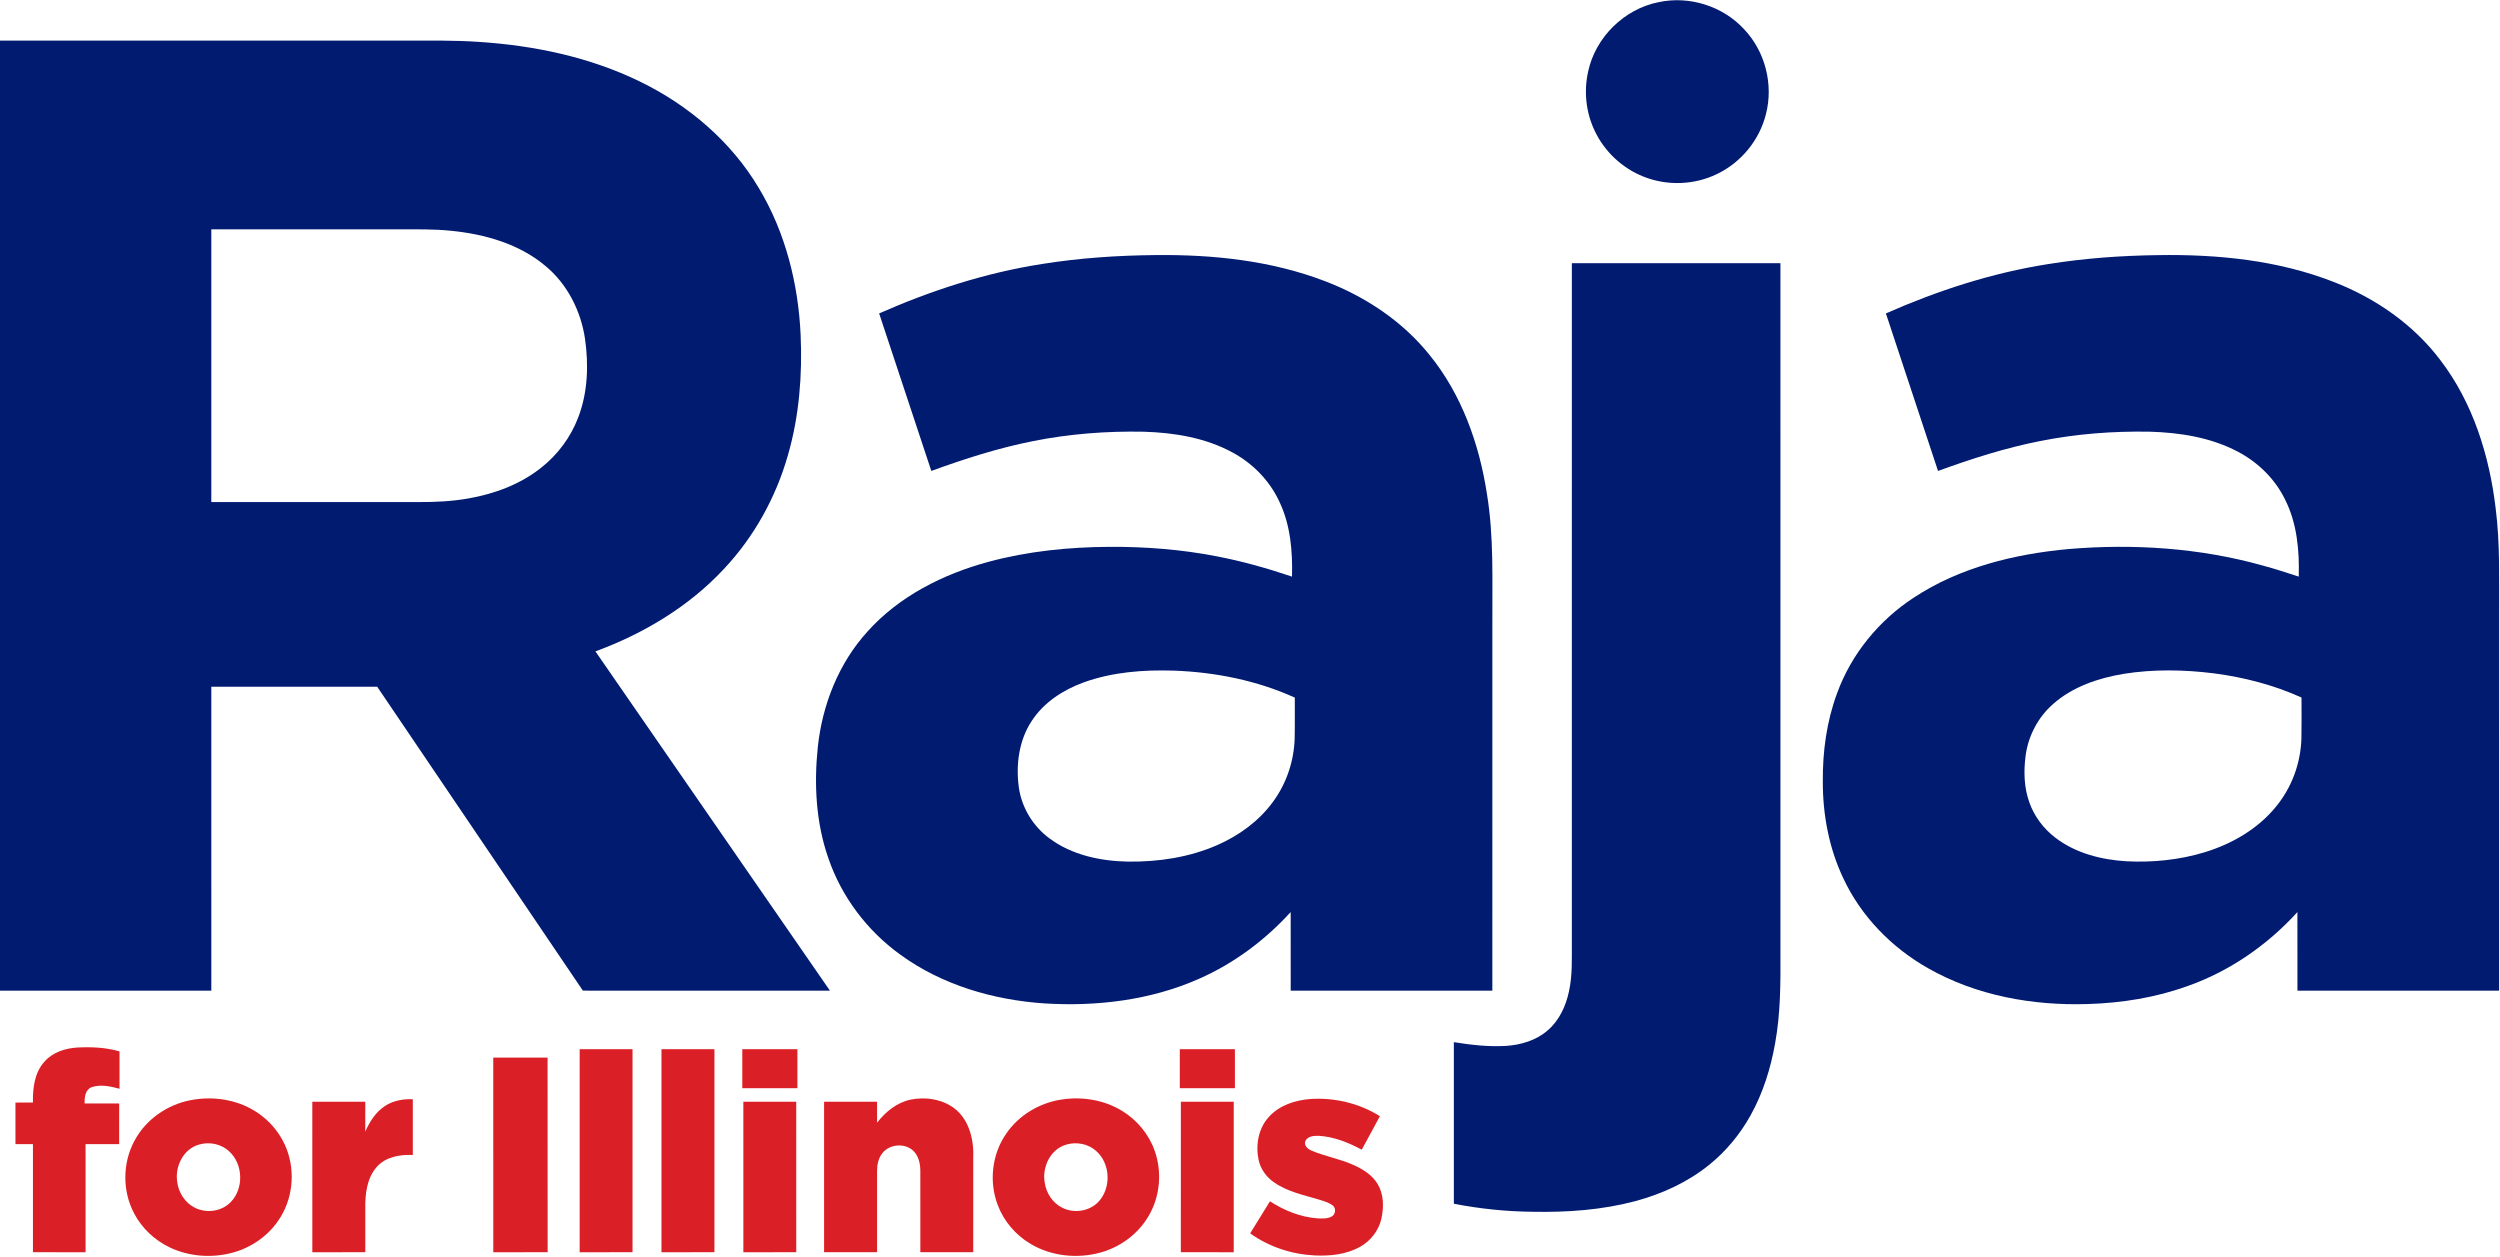
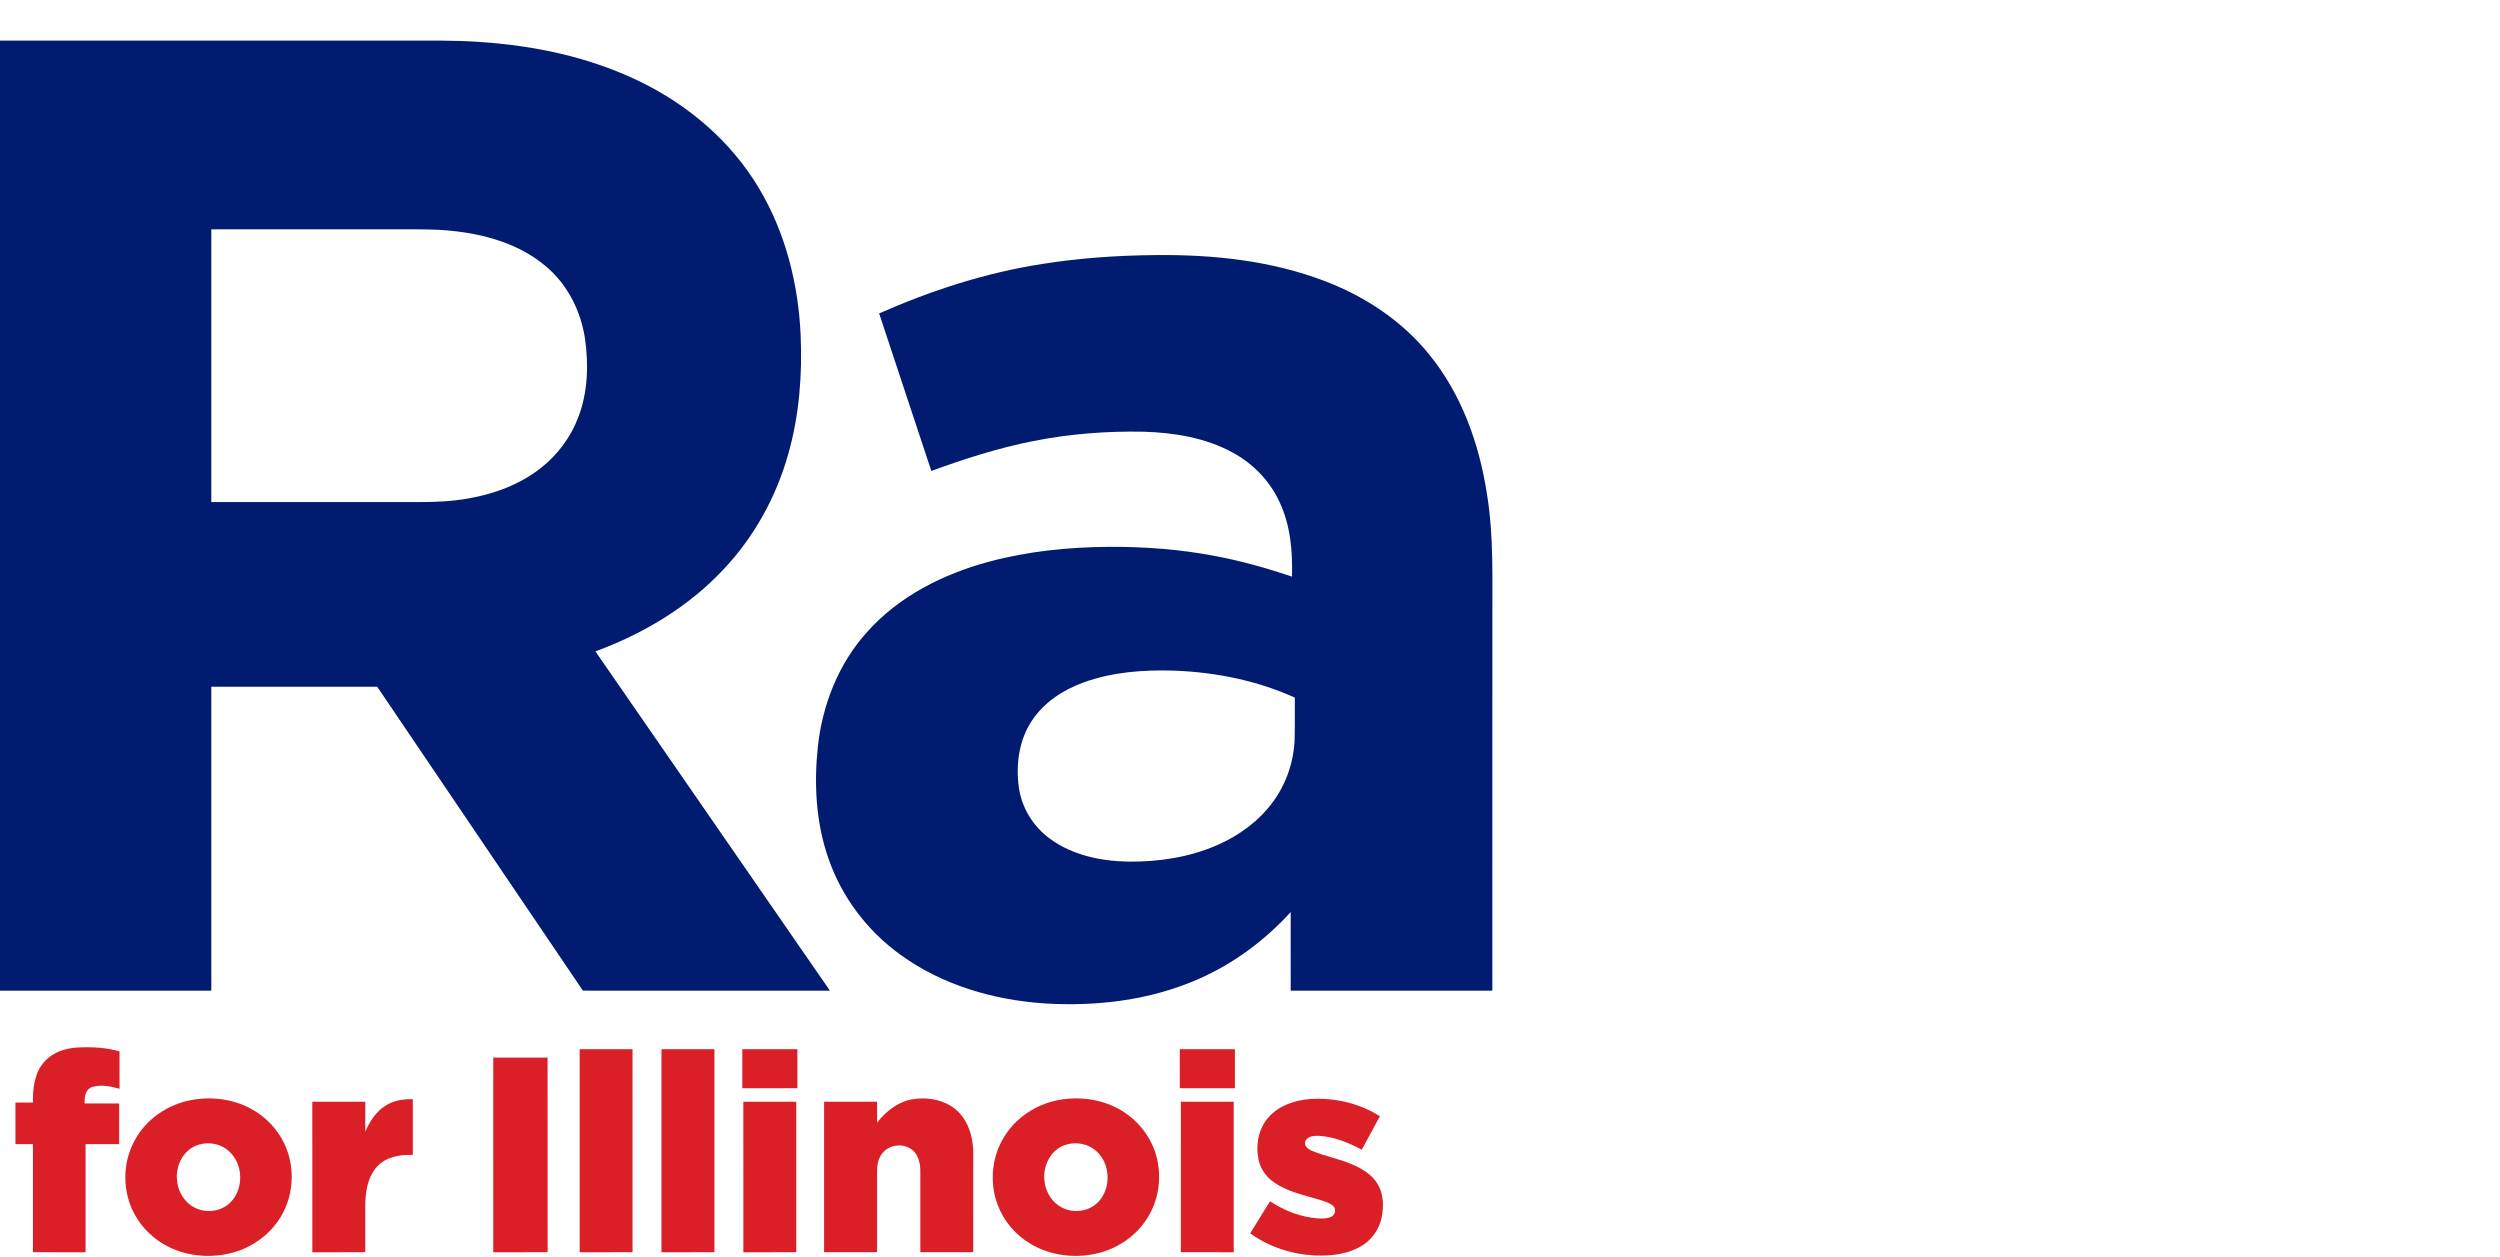
<svg xmlns="http://www.w3.org/2000/svg" width="1740pt" height="875pt" viewBox="0 0 1740 875">
  <g id="#011b71ff">
-     <path fill="#011b71" opacity="1.00" d=" M 1154.39 1.51 C 1175.67 -3.10 1199.00 4.21 1213.77 20.22 C 1228.50 35.61 1234.43 58.65 1229.13 79.27 C 1224.71 97.37 1211.83 113.12 1195.01 121.13 C 1179.25 128.81 1160.27 129.47 1143.99 122.97 C 1129.16 117.14 1116.74 105.52 1109.94 91.11 C 1103.80 78.32 1102.23 63.45 1105.38 49.63 C 1110.52 25.86 1130.53 6.21 1154.39 1.51 Z" />
    <path fill="#011b71" opacity="1.00" d=" M 0.00 28.25 C 94.33 28.25 188.65 28.25 282.98 28.25 C 299.67 28.28 316.38 28.00 333.05 29.14 C 371.65 31.63 410.35 39.68 445.27 56.71 C 479.04 73.07 508.89 98.44 528.14 130.87 C 546.63 161.62 555.61 197.40 557.24 233.06 C 558.48 261.11 556.27 289.52 548.46 316.57 C 540.12 346.03 524.90 373.58 503.91 395.92 C 479.48 422.19 447.91 441.04 414.41 453.36 C 468.81 532.08 523.24 610.77 577.63 689.50 C 520.32 689.50 463.01 689.52 405.69 689.48 C 357.97 618.98 310.25 548.47 262.53 477.97 C 224.04 477.91 185.56 477.95 147.07 477.95 C 147.06 548.46 147.05 618.97 147.08 689.49 C 98.05 689.52 49.03 689.49 0.00 689.50 L 0.00 28.25 M 147.07 159.63 C 147.06 222.90 147.06 286.17 147.07 349.43 C 195.05 349.44 243.03 349.43 291.01 349.44 C 302.74 349.49 314.52 348.98 326.09 346.90 C 344.20 343.74 362.04 337.10 376.56 325.61 C 388.17 316.49 397.28 304.22 402.49 290.40 C 409.12 273.09 409.77 254.00 407.17 235.81 C 404.31 216.46 394.93 197.84 379.79 185.24 C 361.49 169.75 337.48 162.96 314.02 160.63 C 301.71 159.33 289.31 159.67 276.96 159.63 C 233.66 159.63 190.37 159.62 147.07 159.63 Z" />
    <path fill="#011b71" opacity="1.00" d=" M 725.08 183.76 C 751.17 179.58 777.60 177.78 804.01 177.54 C 844.01 177.07 884.70 181.31 922.28 195.72 C 950.23 206.40 976.09 223.52 994.91 246.98 C 1017.37 274.57 1029.63 309.15 1034.95 344.01 C 1039.81 373.75 1038.53 403.97 1038.69 433.98 C 1038.68 519.15 1038.71 604.33 1038.67 689.50 C 991.89 689.50 945.11 689.50 898.33 689.50 C 898.29 671.27 898.33 653.03 898.31 634.80 C 880.44 654.41 858.72 670.64 834.38 681.30 C 800.81 696.15 763.39 700.63 726.98 698.38 C 691.40 695.98 655.64 685.58 626.59 664.41 C 603.62 647.85 585.75 624.24 576.57 597.41 C 567.89 572.64 566.47 545.84 569.20 519.90 C 572.32 490.53 583.70 461.66 603.68 439.66 C 625.75 414.97 656.42 399.57 688.04 391.02 C 715.37 383.64 743.76 380.77 772.02 380.60 C 797.06 380.46 822.16 382.39 846.76 387.18 C 864.57 390.59 882.06 395.53 899.24 401.33 C 899.70 383.70 898.20 365.51 890.54 349.37 C 883.83 334.72 872.07 322.62 857.94 314.98 C 839.08 304.65 817.30 301.13 796.03 300.47 C 770.24 299.97 744.35 301.95 719.04 307.01 C 694.85 311.78 671.33 319.35 648.20 327.77 C 636.04 291.25 623.99 254.68 611.88 218.14 C 648.04 202.19 685.96 189.86 725.08 183.76 M 754.08 475.01 C 739.82 480.22 726.31 488.98 717.98 501.93 C 709.10 515.44 706.97 532.40 709.13 548.16 C 711.14 562.21 719.06 575.17 730.48 583.55 C 746.06 595.14 765.88 599.30 784.97 599.68 C 806.15 599.96 827.64 596.74 847.14 588.22 C 862.31 581.59 876.21 571.50 886.02 558.04 C 895.37 545.35 900.61 529.76 901.08 514.01 C 901.31 504.52 901.12 495.02 901.19 485.53 C 874.82 473.58 845.89 467.82 817.03 466.76 C 795.82 466.10 774.16 467.71 754.08 475.01 Z" />
-     <path fill="#011b71" opacity="1.00" d=" M 1425.55 183.80 C 1450.83 179.73 1476.42 177.90 1502.01 177.57 C 1543.49 176.89 1585.79 181.10 1624.67 196.39 C 1653.37 207.60 1679.71 225.80 1698.39 250.52 C 1721.20 280.25 1732.66 317.18 1737.01 354.03 C 1740.14 378.56 1739.25 403.32 1739.38 427.98 C 1739.37 515.15 1739.38 602.32 1739.37 689.49 C 1692.59 689.52 1645.81 689.48 1599.02 689.51 C 1598.96 671.27 1599.03 653.03 1598.99 634.80 C 1578.14 657.79 1551.84 675.95 1522.52 686.32 C 1500.26 694.33 1476.63 698.12 1453.03 698.81 C 1414.79 700.03 1375.52 692.99 1342.00 673.92 C 1316.55 659.56 1295.16 637.63 1282.81 611.01 C 1272.96 590.15 1268.62 566.95 1268.68 543.95 C 1268.50 523.09 1271.34 502.04 1278.64 482.43 C 1288.53 455.20 1307.78 431.75 1332.00 415.95 C 1363.98 394.84 1402.24 385.56 1439.99 382.11 C 1485.03 378.34 1530.91 381.35 1574.54 393.52 C 1583.08 395.86 1591.53 398.51 1599.93 401.33 C 1600.43 383.07 1598.74 364.17 1590.39 347.63 C 1583.43 333.36 1571.58 321.75 1557.58 314.40 C 1538.71 304.41 1517.10 301.03 1495.98 300.45 C 1470.51 300.02 1444.94 301.98 1419.94 306.97 C 1395.68 311.74 1372.08 319.33 1348.87 327.78 C 1336.77 291.23 1324.66 254.69 1312.58 218.14 C 1348.67 202.22 1386.51 189.91 1425.55 183.80 M 1478.01 469.01 C 1460.38 471.96 1442.57 477.94 1428.99 489.97 C 1418.53 499.10 1411.69 512.11 1409.84 525.84 C 1408.41 536.75 1408.68 548.15 1412.47 558.59 C 1415.95 568.40 1422.51 577.00 1430.80 583.25 C 1444.84 593.91 1462.59 598.38 1479.94 599.45 C 1498.23 600.38 1516.76 598.54 1534.32 593.21 C 1553.20 587.46 1571.13 577.18 1583.78 561.81 C 1594.98 548.42 1601.34 531.18 1601.79 513.75 C 1601.96 504.32 1601.86 494.90 1601.85 485.47 C 1582.52 476.76 1561.80 471.36 1540.81 468.64 C 1519.99 466.05 1498.76 465.67 1478.01 469.01 Z" />
-     <path fill="#011b71" opacity="1.00" d=" M 1094.01 183.18 C 1142.40 183.19 1190.79 183.18 1239.18 183.19 C 1239.20 343.47 1239.18 503.74 1239.19 664.01 C 1239.30 684.73 1239.22 705.58 1235.50 726.03 C 1232.42 743.53 1227.06 760.76 1218.37 776.32 C 1211.07 789.45 1201.33 801.26 1189.61 810.69 C 1174.59 822.87 1156.63 831.04 1138.03 836.02 C 1114.92 842.17 1090.87 843.83 1067.04 843.40 C 1048.53 843.22 1030.05 841.36 1011.88 837.79 C 1011.87 800.31 1011.87 762.82 1011.88 725.34 C 1023.84 727.27 1035.97 728.65 1048.10 727.96 C 1058.52 727.28 1069.15 724.13 1077.16 717.18 C 1085.19 710.31 1089.84 700.28 1091.99 690.08 C 1094.49 678.91 1093.94 667.39 1094.00 656.02 C 1094.01 498.41 1093.99 340.80 1094.01 183.18 Z" />
  </g>
  <g id="#db1f26ff">
    <path fill="#db1f26" opacity="1.00" d=" M 30.90 738.95 C 36.65 732.36 45.48 729.55 53.98 729.07 C 63.76 728.58 73.74 729.01 83.19 731.78 C 83.18 740.44 83.20 749.11 83.18 757.78 C 76.91 756.09 69.98 754.52 63.66 756.72 C 59.26 758.56 58.74 763.85 58.91 767.99 C 66.92 768.01 74.93 767.99 82.94 768.00 C 82.94 777.44 82.95 786.87 82.93 796.31 C 75.14 796.32 67.35 796.29 59.56 796.32 C 59.56 821.40 59.57 846.48 59.56 871.56 C 47.35 871.56 35.14 871.57 22.93 871.55 C 22.94 846.47 22.95 821.39 22.93 796.31 C 18.87 796.30 14.81 796.31 10.76 796.31 C 10.74 786.66 10.75 777.02 10.75 767.39 C 14.81 767.35 18.87 767.38 22.93 767.37 C 22.75 757.48 23.96 746.59 30.90 738.95 Z" />
    <path fill="#db1f26" opacity="1.00" d=" M 403.44 730.26 C 415.70 730.23 427.97 730.26 440.24 730.24 C 440.26 777.35 440.24 824.45 440.25 871.55 C 427.98 871.57 415.71 871.56 403.44 871.56 C 403.43 824.46 403.44 777.36 403.44 730.26 Z" />
-     <path fill="#db1f26" opacity="1.00" d=" M 460.38 730.26 C 472.67 730.24 484.96 730.25 497.25 730.25 C 497.25 777.35 497.25 824.45 497.25 871.55 C 484.96 871.57 472.67 871.56 460.38 871.56 C 460.37 824.46 460.37 777.36 460.38 730.26 Z" />
+     <path fill="#db1f26" opacity="1.00" d=" M 460.38 730.26 C 472.67 730.24 484.96 730.25 497.25 730.25 C 497.25 777.35 497.25 824.45 497.25 871.55 C 484.96 871.57 472.67 871.56 460.38 871.56 Z" />
    <path fill="#db1f26" opacity="1.00" d=" M 516.64 730.24 C 529.42 730.25 542.21 730.25 554.99 730.25 C 555.01 739.29 555.00 748.33 554.99 757.37 C 542.21 757.37 529.42 757.38 516.63 757.37 C 516.63 748.33 516.60 739.28 516.64 730.24 Z" />
    <path fill="#db1f26" opacity="1.00" d=" M 821.13 730.25 C 833.92 730.25 846.70 730.25 859.49 730.25 C 859.50 739.29 859.50 748.33 859.49 757.37 C 846.70 757.38 833.92 757.37 821.13 757.37 C 821.12 748.33 821.12 739.29 821.13 730.25 Z" />
    <path fill="#db1f26" opacity="1.00" d=" M 343.31 736.07 C 355.91 736.05 368.52 736.06 381.12 736.07 C 381.15 781.23 381.08 826.39 381.16 871.55 C 368.54 871.58 355.93 871.56 343.32 871.56 C 343.30 826.40 343.31 781.23 343.31 736.07 Z" />
    <path fill="#db1f26" opacity="1.00" d=" M 132.47 765.76 C 146.55 762.98 161.68 764.73 174.40 771.54 C 184.78 777.05 193.36 785.98 198.23 796.70 C 205.48 812.46 204.50 831.75 195.54 846.63 C 188.26 859.01 175.85 868.07 162.03 871.82 C 147.50 875.77 131.48 874.65 117.88 868.07 C 107.53 863.08 98.75 854.81 93.40 844.63 C 85.18 829.23 85.19 809.78 93.39 794.37 C 101.11 779.47 116.09 768.93 132.47 765.76 M 138.38 796.67 C 127.39 799.78 121.53 812.23 123.40 823.02 C 124.41 830.28 128.85 837.16 135.47 840.50 C 143.52 844.69 154.29 843.25 160.61 836.63 C 169.77 827.21 169.29 810.28 159.57 801.42 C 154.04 796.15 145.63 794.45 138.38 796.67 Z" />
    <path fill="#db1f26" opacity="1.00" d=" M 267.87 769.83 C 273.55 766.01 280.57 764.80 287.31 765.05 C 287.31 777.99 287.31 790.93 287.31 803.87 C 278.37 803.46 268.39 805.15 262.20 812.21 C 255.32 820.03 254.11 831.03 254.24 841.03 C 254.25 851.21 254.25 861.38 254.25 871.55 C 241.96 871.57 229.67 871.56 217.38 871.56 C 217.36 836.65 217.38 801.73 217.37 766.82 C 229.66 766.81 241.95 766.81 254.24 766.82 C 254.24 773.76 254.27 780.70 254.23 787.65 C 257.25 780.75 261.44 774.02 267.87 769.83 Z" />
    <path fill="#db1f26" opacity="1.00" d=" M 610.44 781.39 C 616.34 773.79 624.31 767.27 633.94 765.31 C 643.40 763.48 653.79 764.67 662.05 769.89 C 673.78 777.21 677.88 791.95 677.38 805.06 C 677.37 827.22 677.38 849.39 677.37 871.55 C 665.10 871.57 652.83 871.57 640.56 871.55 C 640.55 852.68 640.58 833.82 640.55 814.95 C 640.54 810.02 639.43 804.74 635.84 801.14 C 629.92 795.26 618.85 796.18 613.92 802.89 C 611.32 806.33 610.42 810.73 610.44 814.97 C 610.44 833.83 610.44 852.69 610.44 871.55 C 598.14 871.57 585.85 871.57 573.56 871.55 C 573.56 836.64 573.56 801.73 573.57 766.82 C 585.85 766.81 598.14 766.81 610.43 766.82 C 610.44 771.67 610.43 776.53 610.44 781.39 Z" />
    <path fill="#db1f26" opacity="1.00" d=" M 739.17 765.23 C 753.41 763.10 768.51 765.55 780.87 773.12 C 791.40 779.49 799.70 789.52 803.74 801.16 C 808.91 815.91 807.39 832.92 799.39 846.39 C 792.12 858.89 779.64 868.06 765.73 871.83 C 749.64 876.19 731.69 874.34 717.29 865.75 C 706.86 859.59 698.57 849.86 694.34 838.49 C 688.27 822.38 690.39 803.37 700.22 789.18 C 709.02 776.11 723.66 767.48 739.17 765.23 M 742.44 796.57 C 731.20 799.52 725.15 812.21 727.13 823.15 C 728.17 830.44 732.69 837.32 739.37 840.60 C 747.45 844.69 758.15 843.17 764.43 836.52 C 773.58 826.95 772.94 809.84 762.94 801.10 C 757.49 796.16 749.45 794.55 742.44 796.57 Z" />
    <path fill="#db1f26" opacity="1.00" d=" M 883.25 777.24 C 890.54 769.23 901.49 765.69 912.04 764.90 C 928.85 763.80 946.12 767.88 960.41 776.88 C 956.22 784.66 952.01 792.42 947.79 800.18 C 938.53 795.25 928.49 791.16 917.91 790.53 C 914.61 790.42 910.31 790.69 908.61 794.02 C 907.22 797.25 910.30 799.85 913.00 800.90 C 922.21 804.82 932.21 806.51 941.38 810.55 C 948.20 813.50 955.00 817.61 958.89 824.16 C 963.13 831.24 963.18 840.01 961.53 847.87 C 959.73 856.23 954.15 863.58 946.69 867.73 C 937.11 873.15 925.76 874.29 914.95 873.78 C 898.97 872.99 883.14 867.79 870.12 858.42 C 874.70 850.97 879.30 843.53 883.90 836.09 C 893.79 842.51 905.11 847.12 916.95 847.97 C 920.20 848.11 923.72 848.34 926.71 846.78 C 929.44 845.47 930.11 841.18 927.79 839.19 C 925.20 837.06 921.89 836.15 918.78 835.14 C 907.92 831.85 896.39 829.63 886.91 823.05 C 881.42 819.36 877.28 813.62 875.94 807.11 C 873.81 796.78 875.91 785.12 883.25 777.24 Z" />
    <path fill="#db1f26" opacity="1.00" d=" M 517.38 871.56 C 517.36 836.65 517.38 801.73 517.37 766.82 C 529.64 766.81 541.91 766.81 554.18 766.82 C 554.20 801.73 554.18 836.64 554.19 871.55 C 541.92 871.58 529.65 871.56 517.38 871.56 Z" />
    <path fill="#db1f26" opacity="1.00" d=" M 821.88 766.82 C 834.14 766.80 846.41 766.81 858.67 766.81 C 858.71 801.73 858.68 836.64 858.68 871.56 C 846.41 871.55 834.13 871.58 821.86 871.54 C 821.90 836.64 821.86 801.73 821.88 766.82 Z" />
  </g>
</svg>